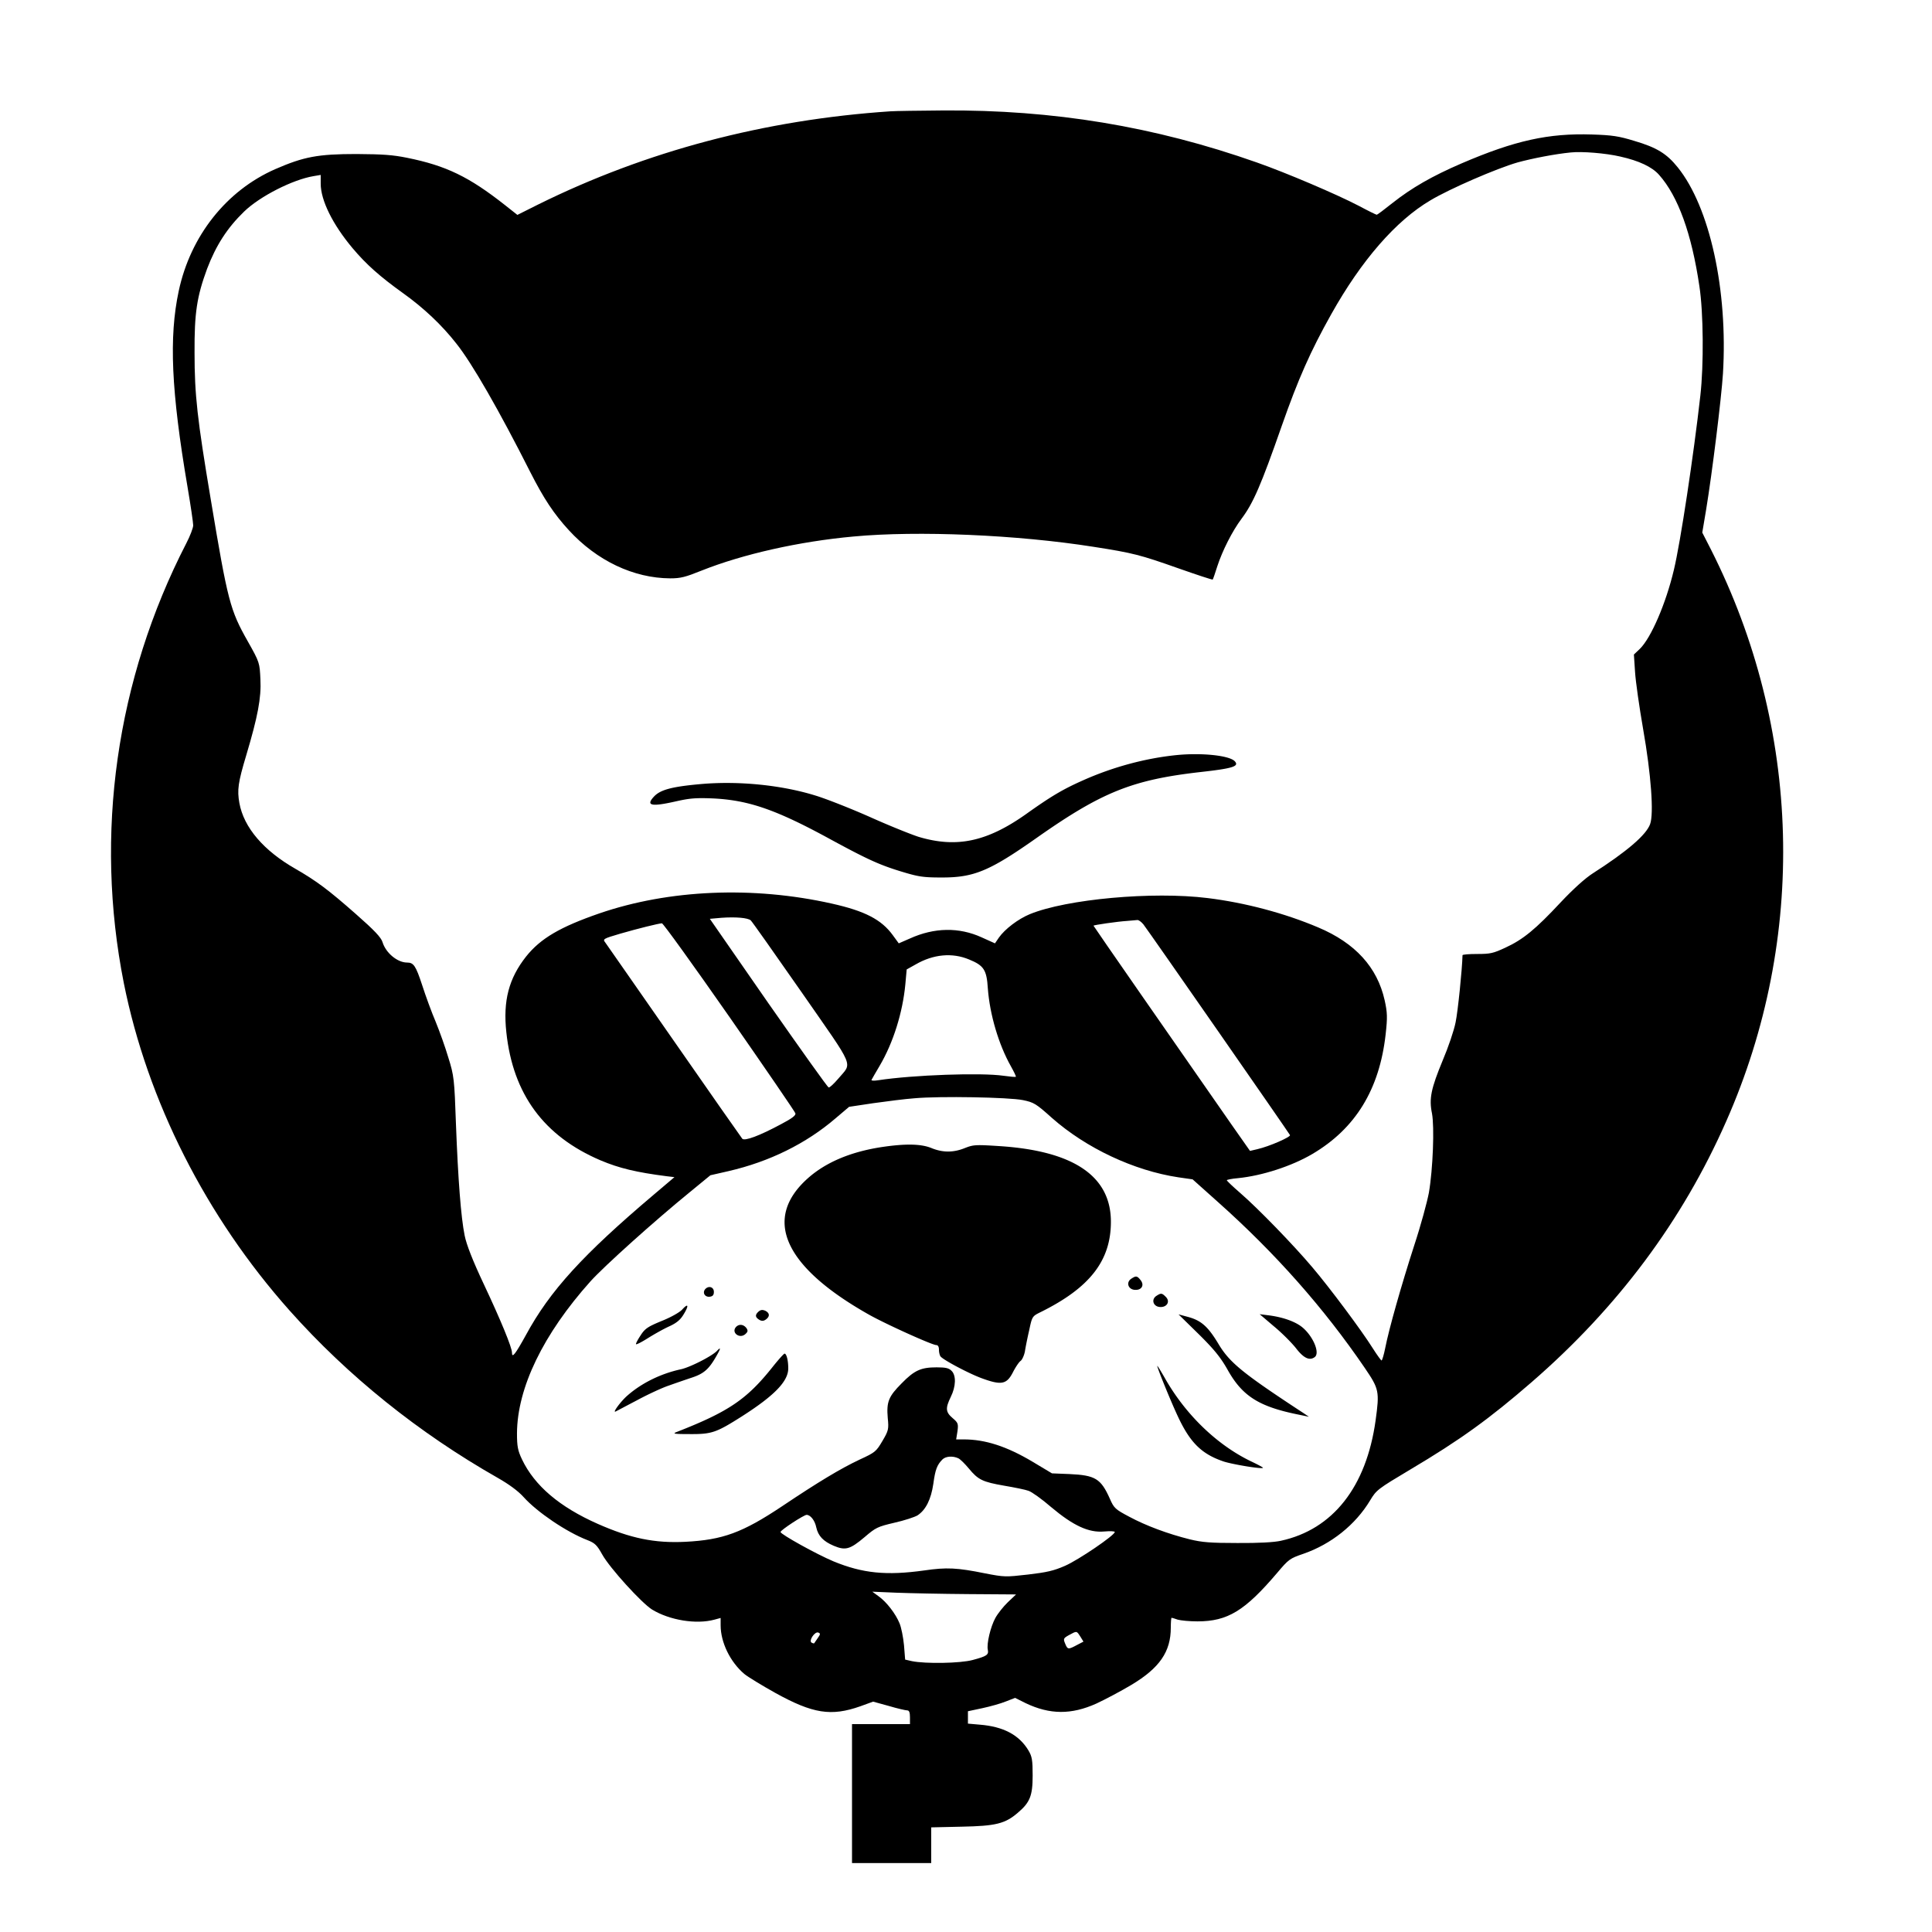
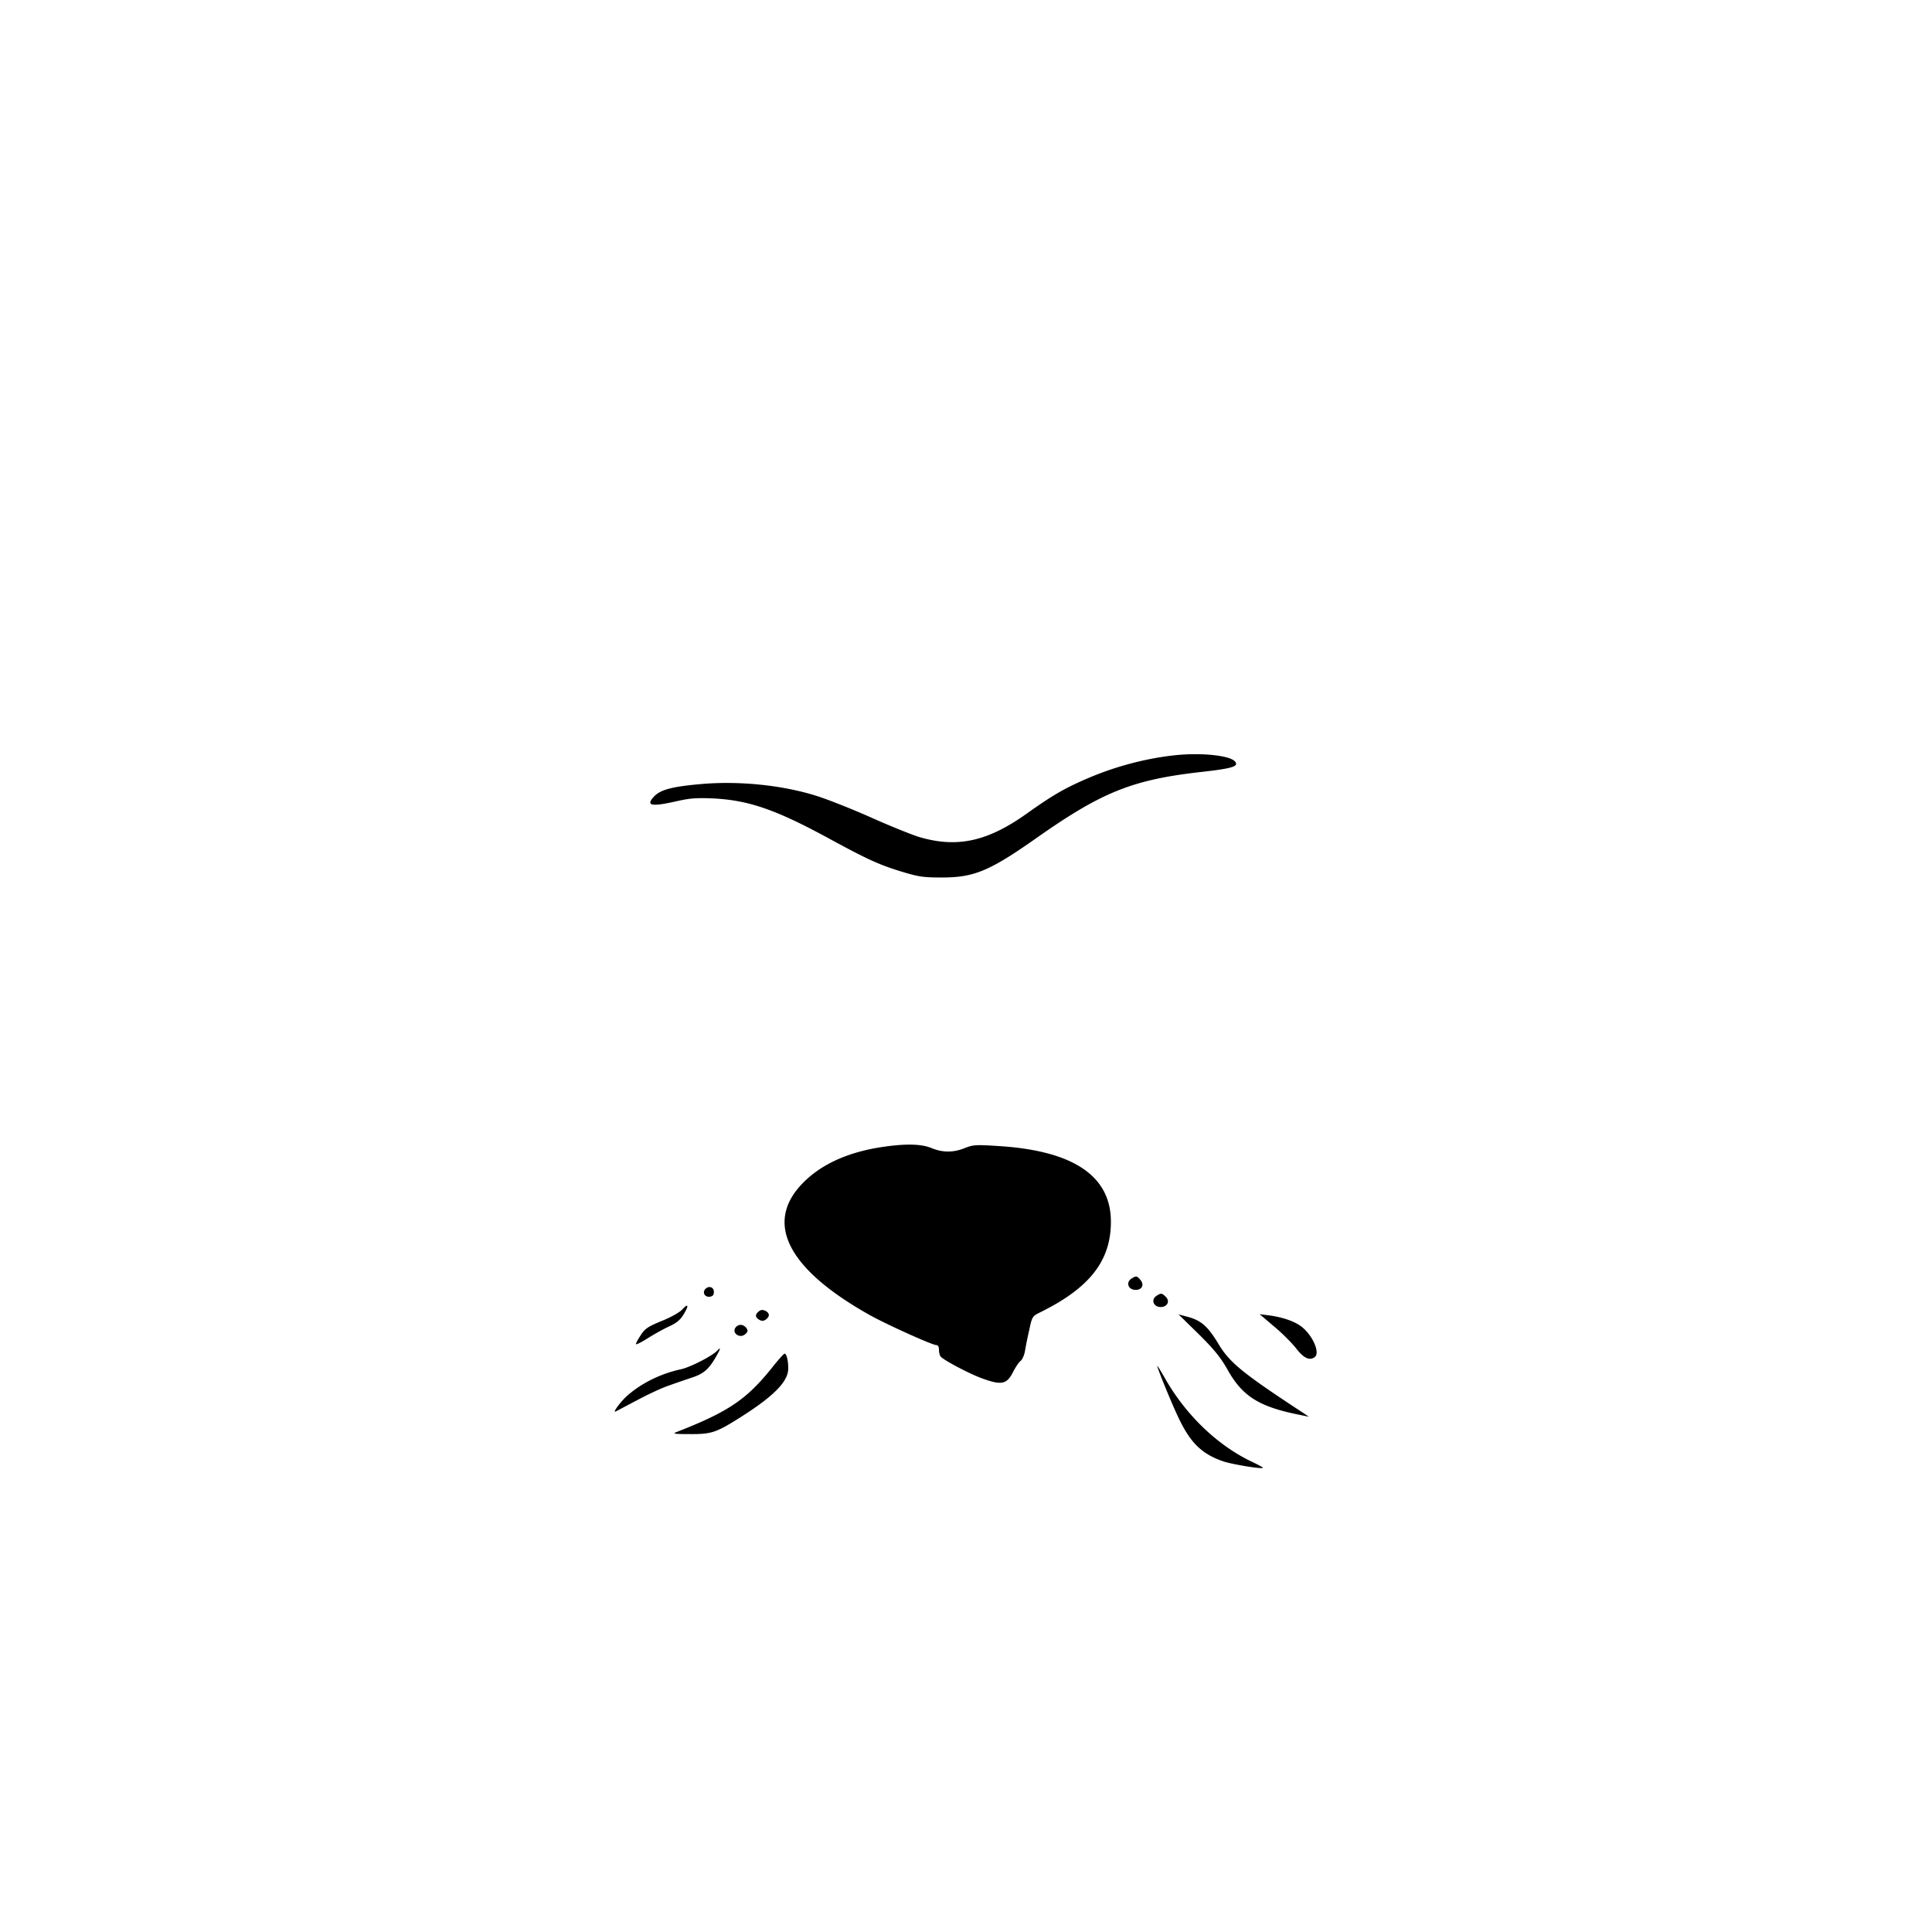
<svg xmlns="http://www.w3.org/2000/svg" width="250" height="250">
-   <path d="M115.25 14.402c-16.324 1.09-31.648 5.153-45.602 12.055l-2.699 1.352-1.625-1.286c-4.625-3.64-7.574-5.082-12.648-6.105-1.852-.375-3.125-.465-6.551-.488-5 0-6.824.355-10.5 1.953-6.324 2.773-10.977 8.633-12.5 15.781-1.273 5.969-.977 12.918 1.148 25.39.403 2.376.727 4.594.727 4.926 0 .313-.398 1.38-.898 2.332-9.079 17.645-11.903 37.622-8.079 56.907 3.051 15.226 10.625 30.207 21.454 42.37 7.574 8.5 16.699 15.825 26.921 21.641 1.477.84 2.653 1.708 3.352 2.485 1.75 1.953 5.55 4.527 8.25 5.57.977.38 1.25.645 1.926 1.863.972 1.754 5.097 6.282 6.449 7.125 2.25 1.375 5.7 1.954 8.074 1.309l.801-.219v.953c0 2.196 1.227 4.727 3.05 6.282.45.375 2.274 1.488 4.024 2.464 4.852 2.684 7.227 3.063 11 1.731l1.653-.602 2.023.555c1.125.336 2.2.578 2.398.578.25 0 .352.266.352.887v.89h-7.5v17.977h10.25v-4.617l3.95-.09c4.374-.086 5.6-.375 7.25-1.797 1.573-1.332 1.925-2.195 1.925-4.816 0-1.996-.074-2.465-.55-3.262-1.223-2.02-3.25-3.086-6.325-3.328l-1.5-.133v-1.601l1.875-.399c1.023-.222 2.375-.597 3.023-.863l1.204-.469 1.375.688c3.125 1.488 5.898 1.511 9.148.047 1.102-.512 3.125-1.579 4.5-2.399 3.676-2.195 5.125-4.305 5.125-7.414 0-.707.05-1.285.102-1.285.074 0 .421.11.796.242.403.113 1.528.223 2.551.223 3.903 0 6.125-1.352 10.301-6.258 1.5-1.777 1.648-1.887 3.398-2.484 3.602-1.247 6.75-3.754 8.653-6.926.8-1.332.972-1.465 5.176-3.973 6.472-3.84 10.273-6.594 15.722-11.32 11.125-9.656 19.5-20.864 25.176-33.758 10.477-23.703 9.75-50.805-2-74.02l-1.102-2.152.5-2.973c.778-4.73 1.977-14.43 2.176-17.601.653-10.785-1.699-21.528-5.847-26.68-1.426-1.773-2.704-2.574-5.653-3.437-1.972-.602-2.8-.735-5.449-.82-5.625-.18-9.977.773-16.898 3.75-3.801 1.64-6.426 3.152-8.903 5.105-1.05.84-1.972 1.531-2.05 1.531-.075 0-1.126-.512-2.325-1.156-2.847-1.488-9.398-4.281-13.199-5.613-13.227-4.665-26.352-6.836-40.625-6.727-3.102.023-6.125.066-6.75.11zm94.426 5.86c2.398.535 4.097 1.332 5 2.355 2.472 2.774 4.222 7.633 5.222 14.403.528 3.398.579 10.21.125 14.183-.875 7.77-2.574 19-3.421 22.527-1.028 4.352-2.954 8.813-4.403 10.23l-.773.735.148 2.243c.074 1.218.551 4.57 1.051 7.433 1.023 5.817 1.398 10.922.898 12.274-.523 1.421-3.023 3.55-7.421 6.37-.977.622-2.551 2.044-4.176 3.774-3.227 3.461-4.852 4.793-7.125 5.836-1.574.734-1.95.82-3.653.82-1.046 0-1.898.067-1.898.157-.05 1.886-.602 7.3-.898 8.699-.204 1.043-.954 3.242-1.653 4.883-1.523 3.683-1.8 4.972-1.398 6.902.324 1.754.125 7.172-.403 10.254-.222 1.176-1.046 4.242-1.898 6.816-1.676 5.192-3.273 10.828-3.75 13.27-.176.89-.398 1.62-.477 1.62-.074 0-.597-.73-1.148-1.597-1.45-2.308-5.574-7.836-7.8-10.453-2.473-2.93-7.024-7.613-9.302-9.59-.972-.844-1.773-1.597-1.773-1.683 0-.067.648-.203 1.45-.27 3.1-.308 6.948-1.55 9.624-3.129 5.574-3.285 8.676-8.344 9.477-15.469.25-2.218.222-2.84-.125-4.417-.95-4.262-3.801-7.41-8.602-9.43-4.347-1.844-9.449-3.2-14.3-3.797-7.126-.887-18.274.133-23.024 2.086-1.5.621-3.227 1.93-4 3.039l-.5.734-1.727-.777c-2.921-1.332-6.125-1.285-9.296.156l-1.426.621-.778-1.066c-1.472-2.02-3.625-3.129-7.898-4.082-10.2-2.285-21.05-1.82-30.05 1.266-5.075 1.753-7.626 3.238-9.5 5.59-2.223 2.82-3 5.706-2.552 9.812.852 7.988 4.852 13.426 12.176 16.555 2.426 1.023 4.625 1.554 8.625 2.066l.95.11-2.672 2.265c-9.176 7.766-13.454 12.45-16.551 18.176-1.375 2.488-1.801 3.043-1.801 2.265 0-.668-1.45-4.195-3.625-8.812-1.477-3.13-2.273-5.192-2.5-6.348-.477-2.351-.852-7.234-1.125-14.449-.2-5.746-.25-6.234-.977-8.543-.398-1.355-1.148-3.441-1.648-4.66-.523-1.223-1.3-3.352-1.75-4.75-.824-2.508-1.102-2.91-1.95-2.91-1.25 0-2.75-1.243-3.175-2.64-.176-.599-1.05-1.532-3.426-3.618-3.574-3.152-5.125-4.305-7.824-5.86-4.125-2.351-6.7-5.347-7.273-8.523-.301-1.687-.176-2.64.898-6.215 1.477-4.949 1.95-7.41 1.824-9.785-.097-2.133-.097-2.2-1.625-4.906-2.3-4.063-2.597-5.172-4.8-18.38-1.75-10.429-2.098-13.534-2.098-18.976-.028-5.168.3-7.277 1.625-10.875 1.148-3.015 2.597-5.28 4.8-7.41 2.047-1.976 6.297-4.129 8.973-4.574l.926-.156v1.133c0 2.152 1.55 5.28 4.125 8.347 1.773 2.106 3.523 3.66 6.523 5.813 2.676 1.91 5.028 4.129 6.903 6.527 2.023 2.527 5.55 8.676 9.574 16.645 1.727 3.394 3.023 5.37 4.977 7.5 3.625 3.953 8.375 6.214 13.125 6.238 1.347 0 1.949-.156 4.046-1 5.352-2.13 12.625-3.774 19.676-4.414 8.301-.778 21.2-.223 31.051 1.332 5.125.797 6.05 1.043 10.95 2.773 2.402.844 4.402 1.508 4.476 1.465.05-.066.324-.844.597-1.73.653-2 1.926-4.528 3.125-6.13 1.528-2.038 2.528-4.347 5.227-12.07 2.102-5.996 3.7-9.613 6.375-14.382 3.926-7.016 8.398-12.141 12.852-14.762 2.523-1.508 8.574-4.125 11.273-4.902 1.875-.512 4.824-1.09 6.875-1.29 1.45-.156 4.523.09 6.426.532zM97.148 119.098c.153.132 3.102 4.304 6.579 9.297 7.046 10.144 6.574 8.988 4.722 11.21-.55.641-1.097 1.153-1.222 1.11-.153-.047-3.653-4.973-7.829-10.942l-7.546-10.878 1.5-.133c1.847-.133 3.421 0 3.796.336zm50.801.507c.676.868 18.824 26.97 18.977 27.278.097.246-2.676 1.465-4.227 1.82l-.949.223-2.352-3.352c-7.347-10.543-17.898-25.722-17.898-25.789 0-.09 3.05-.535 4.375-.62.55-.048 1.125-.09 1.3-.114.15-.02.5.222.774.554zM94.375 131.57c4.648 6.68 8.5 12.297 8.55 12.496.075.266-.448.664-1.85 1.399-2.802 1.508-4.723 2.219-5.024 1.887-.125-.157-4.102-5.817-8.801-12.586-4.727-6.77-8.727-12.54-8.926-12.805-.347-.445-.3-.488 1.977-1.156 2.3-.664 4.824-1.285 5.347-1.332.153-.02 4.079 5.437 8.727 12.097zm31.023-7.414c1.903.778 2.278 1.332 2.426 3.73.25 3.395 1.403 7.278 2.977 10.075.398.71.699 1.332.648 1.375-.074.047-.773-.02-1.597-.133-2.875-.422-11.676-.11-16.204.578-.546.09-.921.067-.875-.043.051-.113.528-.933 1.051-1.82 1.778-3.02 2.977-6.902 3.324-10.52l.176-1.953 1.153-.644c2.296-1.332 4.75-1.555 6.921-.645zm6.977 18.2c1.398.289 1.676.445 3.75 2.308 4.426 3.906 10.602 6.813 16.352 7.68l1.847.265 3.25 2.907c7.403 6.593 13.727 13.718 19.051 21.53 1.824 2.684 1.898 2.997 1.375 6.77-1.2 8.59-5.523 14.094-12.25 15.559-.898.2-2.824.309-5.625.29-3.5 0-4.574-.09-6.148-.47-2.852-.71-5.704-1.773-7.852-2.93-1.8-.952-1.977-1.109-2.5-2.308-1.176-2.64-1.898-3.062-5.25-3.215l-2.25-.09-2.523-1.511c-3.352-1.996-6.125-2.883-8.903-2.883h-.972l.171-1.067c.125-.953.079-1.086-.625-1.687-.921-.777-.949-1.285-.25-2.73.676-1.352.727-2.797.102-3.395-.352-.356-.773-.445-1.926-.445-2.023 0-2.875.379-4.523 2.066-1.7 1.707-1.977 2.395-1.801 4.484.148 1.442.102 1.641-.7 2.996-.8 1.352-.925 1.465-2.948 2.395-2.454 1.156-5.329 2.887-10 6.016-5.153 3.441-7.704 4.37-12.528 4.617-4 .199-7.097-.446-11.324-2.309-4.977-2.199-8.2-4.949-9.824-8.344-.551-1.156-.653-1.71-.653-3.375.028-5.902 3.403-12.851 9.5-19.664 1.75-1.953 8.352-7.879 12.875-11.562l2.653-2.176 2.347-.535c5.278-1.219 10.028-3.55 13.852-6.836l1.75-1.484 3.125-.47c1.727-.241 4.148-.554 5.375-.64 3.227-.289 12.176-.133 14 .242zM124 188.698c.25.11.852.711 1.352 1.309 1.222 1.488 1.796 1.754 4.597 2.242 1.324.223 2.75.512 3.153.664.398.133 1.722 1.066 2.921 2.11 2.875 2.417 4.875 3.328 6.852 3.152.75-.067 1.375-.043 1.375.066 0 .422-4.7 3.617-6.426 4.371-1.472.645-2.347.844-4.8 1.133-2.922.332-3.047.332-5.575-.156-3.597-.73-4.972-.797-7.847-.375-4.926.687-7.977.375-11.75-1.176-2.176-.91-6.852-3.508-6.852-3.797 0-.246 3.023-2.219 3.375-2.219.5 0 1.074.73 1.25 1.622.25 1.109.898 1.796 2.25 2.375 1.523.64 2.102.488 4-1.114 1.45-1.242 1.676-1.351 3.852-1.863 1.296-.29 2.625-.73 3-.953 1.074-.711 1.75-2.067 2.046-4.086.25-1.84.477-2.441 1.176-3.149.426-.421 1.324-.488 2.051-.156zm1.3 17.578 6.177.043-1.079 1.024c-.574.554-1.296 1.465-1.597 2.02-.625 1.128-1.153 3.35-.977 4.124.125.645-.125.825-1.949 1.313-1.602.441-6.148.508-7.875.152l-.875-.2-.148-1.862c-.102-1.043-.352-2.309-.579-2.84-.5-1.223-1.671-2.754-2.699-3.485l-.824-.601 3.125.133c1.727.066 5.898.156 9.3.18zm-19.476 5.68c-.222.336-.449.645-.472.688-.051.023-.176 0-.329-.086-.421-.223.403-1.465.852-1.309.3.11.3.219-.05.707zm33.977-.176.398.645-.847.441c-1.125.602-1.204.602-1.528-.199-.25-.598-.222-.688.5-1.086 1.028-.555.977-.578 1.477.2zm0 0" />
  <path d="M152.324 97.7c-4.05.402-8.273 1.53-12.199 3.284-2.602 1.157-4.102 2.043-7.375 4.375-5.05 3.57-8.977 4.395-13.875 2.93-.977-.312-3.8-1.445-6.273-2.555-2.5-1.109-5.653-2.351-7.028-2.773-4.398-1.375-9.972-1.93-14.824-1.508-3.773.332-5.273.73-6.102 1.598-1.148 1.219-.375 1.375 2.926.62 1.7-.378 2.5-.444 4.676-.355 4.625.223 8.176 1.442 15.273 5.325 4.829 2.62 6.352 3.308 9.301 4.195 2 .602 2.653.71 4.926.71 4.25.024 6.25-.796 12.426-5.148 8.426-5.925 12.375-7.5 21.199-8.5 4.148-.464 5.023-.734 4.398-1.398-.699-.734-4.199-1.11-7.449-.8zM114.2 148.414c-4.052.602-7.274 1.953-9.598 3.996-5.977 5.262-3.204 11.496 7.898 17.735 2.176 1.218 8.125 3.906 8.648 3.906.227 0 .352.222.352.597 0 .356.102.735.2.868.323.441 3.624 2.195 5.3 2.816 2.602.957 3.273.824 4.102-.82.324-.621.75-1.266.972-1.418.2-.156.45-.711.551-1.223.074-.512.324-1.754.55-2.73.376-1.774.4-1.82 1.427-2.328 6.398-3.153 9.148-6.66 9.148-11.72 0-5.905-4.824-9.167-14.426-9.788-3.097-.2-3.375-.18-4.5.265-1.5.598-2.875.578-4.324-.023-1.324-.531-3.3-.574-6.3-.133zM146.398 165.46c-.699.446-.449 1.356.403 1.442.898.09 1.324-.574.8-1.242-.453-.578-.601-.597-1.203-.2zM91.273 166.793c-.421.465-.074 1.086.579 1 .375-.047.523-.223.523-.625 0-.621-.648-.84-1.102-.375zM149.648 167.68c-.699.445-.449 1.355.403 1.441.926.09 1.426-.687.8-1.309-.5-.507-.624-.507-1.203-.132zM88.273 169.457c-.347.375-1.5 1.02-2.671 1.484-1.778.735-2.153.977-2.727 1.887-.375.555-.625 1.067-.574 1.11.074.066.75-.286 1.523-.774.778-.488 2-1.18 2.727-1.512.972-.441 1.472-.843 1.898-1.554.727-1.176.625-1.532-.176-.641zM98.125 169.746c-.45.418-.398.73.176 1.063.3.156.523.132.8-.067.547-.398.5-.844-.078-1.133-.375-.152-.597-.132-.898.137zM155.125 172.652c2.023 1.996 2.852 3.04 3.75 4.637 1.898 3.375 4.05 4.73 9.102 5.75l1.398.29-.727-.49c-7.824-5.128-9.523-6.503-10.972-8.921-1.375-2.29-2.25-3.063-4.028-3.531l-1.148-.309zM164.824 171.61c1.028.843 2.301 2.128 2.852 2.816 1 1.312 1.773 1.687 2.449 1.18.727-.536-.25-2.797-1.7-3.93-.925-.711-2.527-1.266-4.374-1.488l-1.051-.133zM95.25 171.7c-.676.73.45 1.597 1.2.929.323-.29.35-.441.152-.754-.375-.512-.954-.578-1.352-.176zM92.773 174.805c-.625.664-3.449 2.11-4.648 2.375-2.574.554-5.05 1.754-6.926 3.394-.875.754-2.023 2.332-1.523 2.067.097-.047 1.347-.711 2.75-1.446 1.398-.754 3.25-1.617 4.125-1.906a169.49 169.49 0 0 1 3.023-1.043c1.528-.512 2.176-1.09 3.153-2.82.546-.953.574-1.176.046-.621zM100.074 176.758c-3.398 4.304-5.75 5.902-12.574 8.566-.5.2-.2.246 1.75.246 2.852.02 3.426-.18 6.773-2.308 4.204-2.688 5.977-4.528 5.977-6.192 0-1.047-.227-1.91-.477-1.91-.097 0-.75.73-1.449 1.598zM149.75 176.758c0 .265 1.727 4.527 2.676 6.547 1.597 3.418 3.097 4.86 5.926 5.816 1.171.375 4.898.996 5.074.82.05-.043-.574-.379-1.403-.777-4.472-2.11-8.625-6.101-11.324-10.898-.523-.91-.949-1.598-.949-1.508zm0 0" />
</svg>